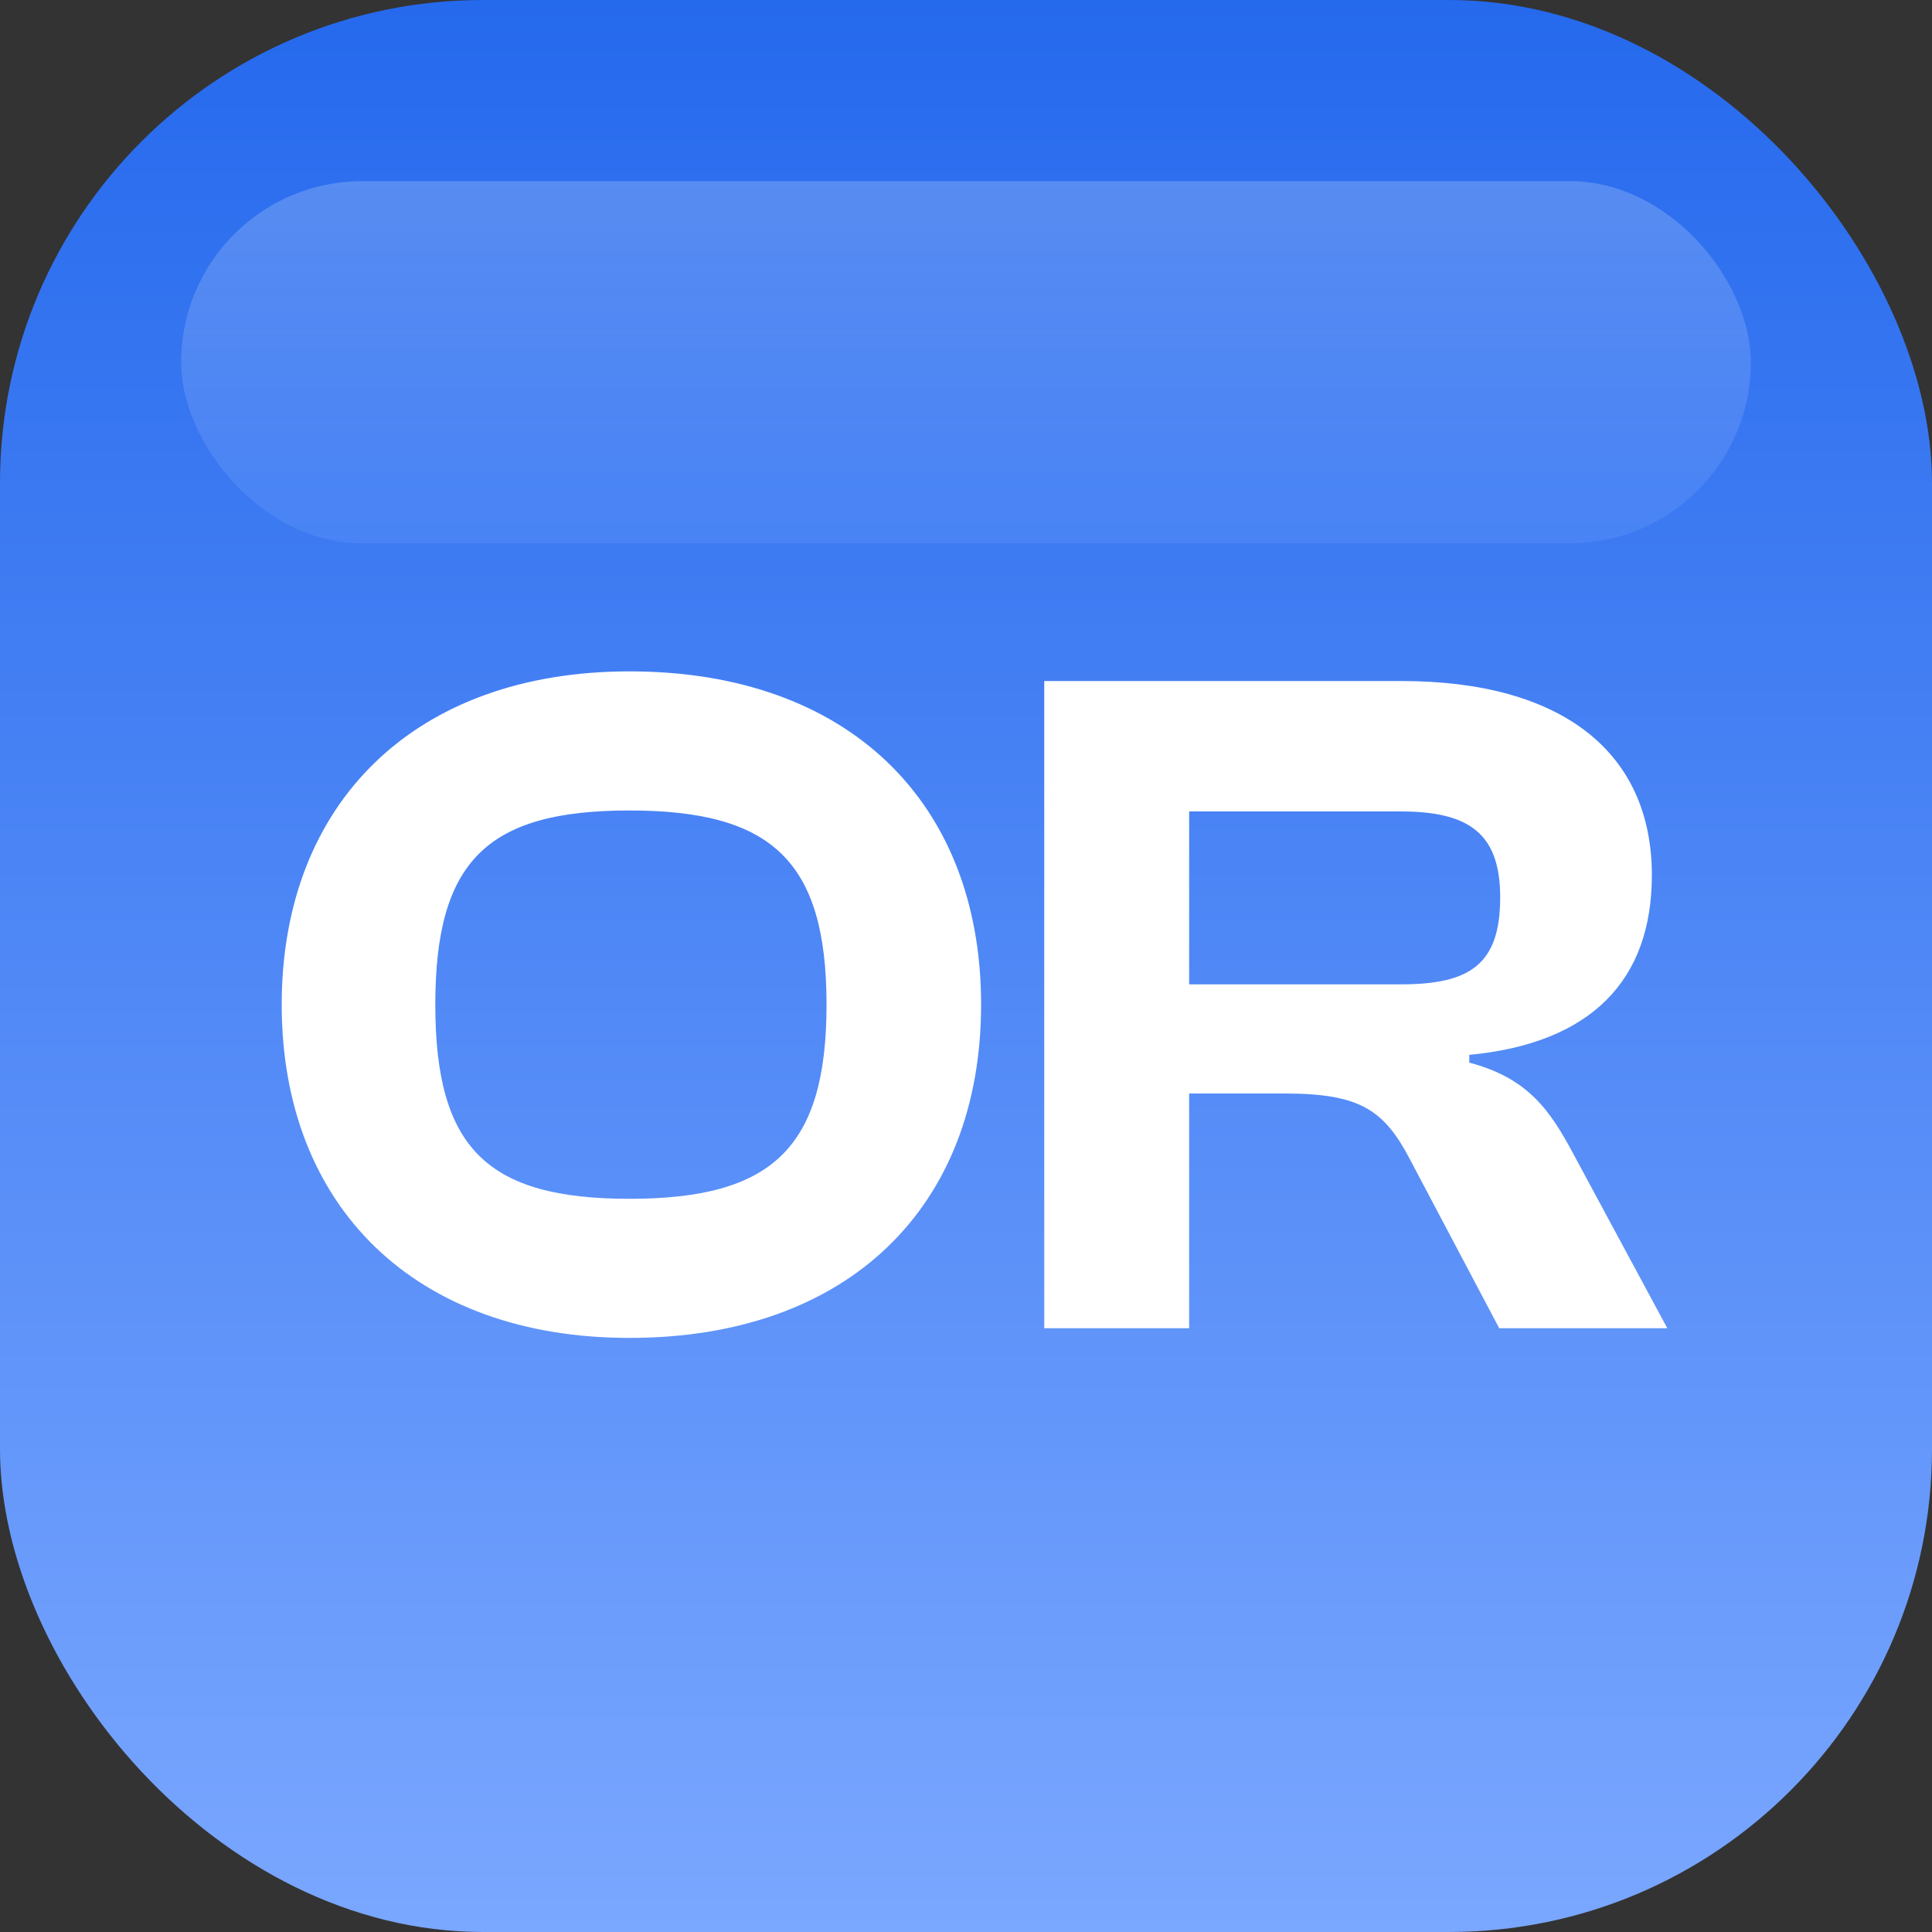
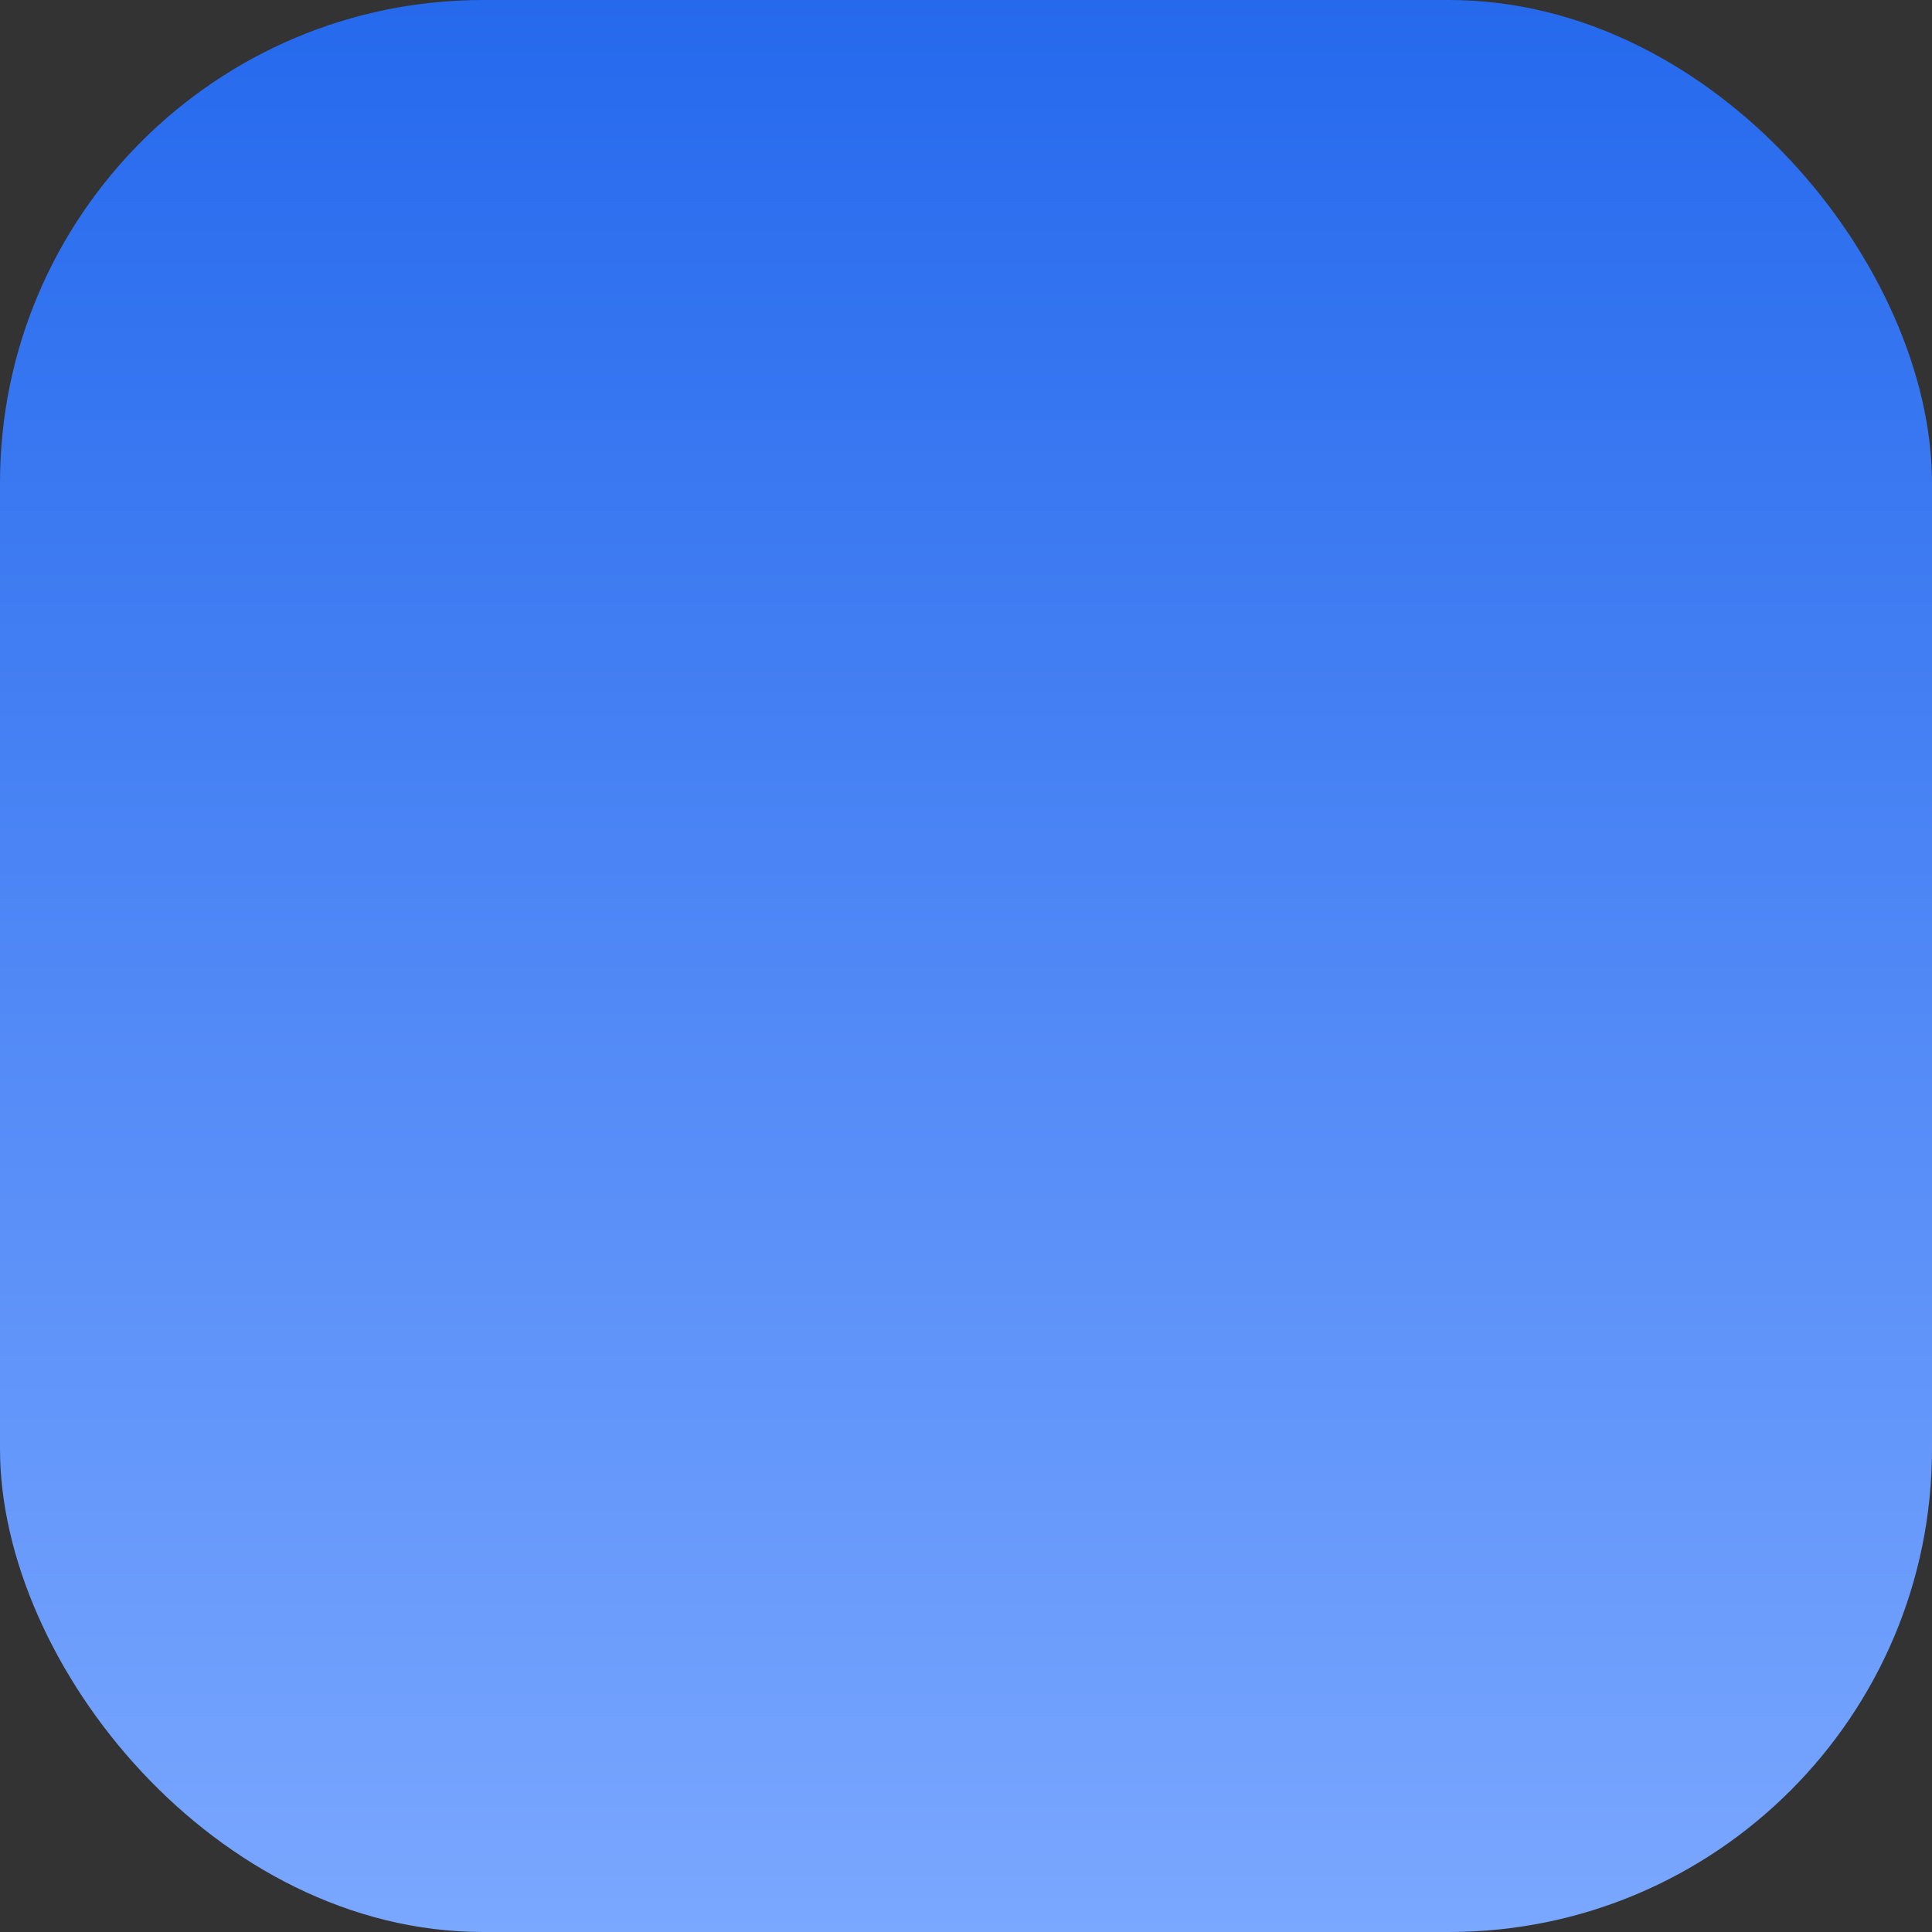
<svg xmlns="http://www.w3.org/2000/svg" width="16" height="16" viewBox="0 0 16 16" fill="none">
  <rect x="0" y="0" width="16" height="16" fill="#333333" stroke="none" />
  <g clip-path="url(#clip0_1742_5702)">
    <rect width="16" height="16" rx="4" fill="url(#paint0_linear_1742_5702)" />
-     <path d="M5.213 11.08C3.437 11.08 2.333 9.992 2.333 8.32C2.333 6.648 3.437 5.56 5.213 5.56C7.029 5.56 8.125 6.648 8.125 8.32C8.125 9.992 7.029 11.08 5.213 11.08ZM5.213 9.928C6.389 9.928 6.845 9.512 6.845 8.32C6.845 7.128 6.389 6.712 5.213 6.712C4.037 6.712 3.605 7.128 3.605 8.32C3.605 9.512 4.037 9.928 5.213 9.928ZM9.848 11H8.648V5.64H11.608C12.928 5.64 13.68 6.224 13.68 7.248C13.68 8.12 13.176 8.64 12.168 8.736V8.8C12.648 8.928 12.832 9.184 13.032 9.56L13.808 11H12.416L11.68 9.608C11.464 9.192 11.264 9.056 10.64 9.056H9.848V11ZM9.848 6.72V8.152H11.6C12.168 8.152 12.424 7.992 12.424 7.432C12.424 6.904 12.168 6.72 11.6 6.72H9.848Z" fill="white" />
-     <rect opacity="0.2" x="1.5" y="1.5" width="13" height="3" rx="1.5" fill="url(#paint1_linear_1742_5702)" />
  </g>
  <defs>
    <linearGradient id="paint0_linear_1742_5702" x1="8" y1="0" x2="8" y2="16" gradientUnits="userSpaceOnUse">
      <stop stop-color="#2569ED" />
      <stop offset="1" stop-color="#7AA7FF" />
    </linearGradient>
    <linearGradient id="paint1_linear_1742_5702" x1="8" y1="1.5" x2="8" y2="4.5" gradientUnits="userSpaceOnUse">
      <stop stop-color="white" />
      <stop offset="1" stop-color="#78A6FE" />
    </linearGradient>
    <clipPath id="clip0_1742_5702">
      <rect width="16" height="16" fill="white" />
    </clipPath>
  </defs>
</svg>